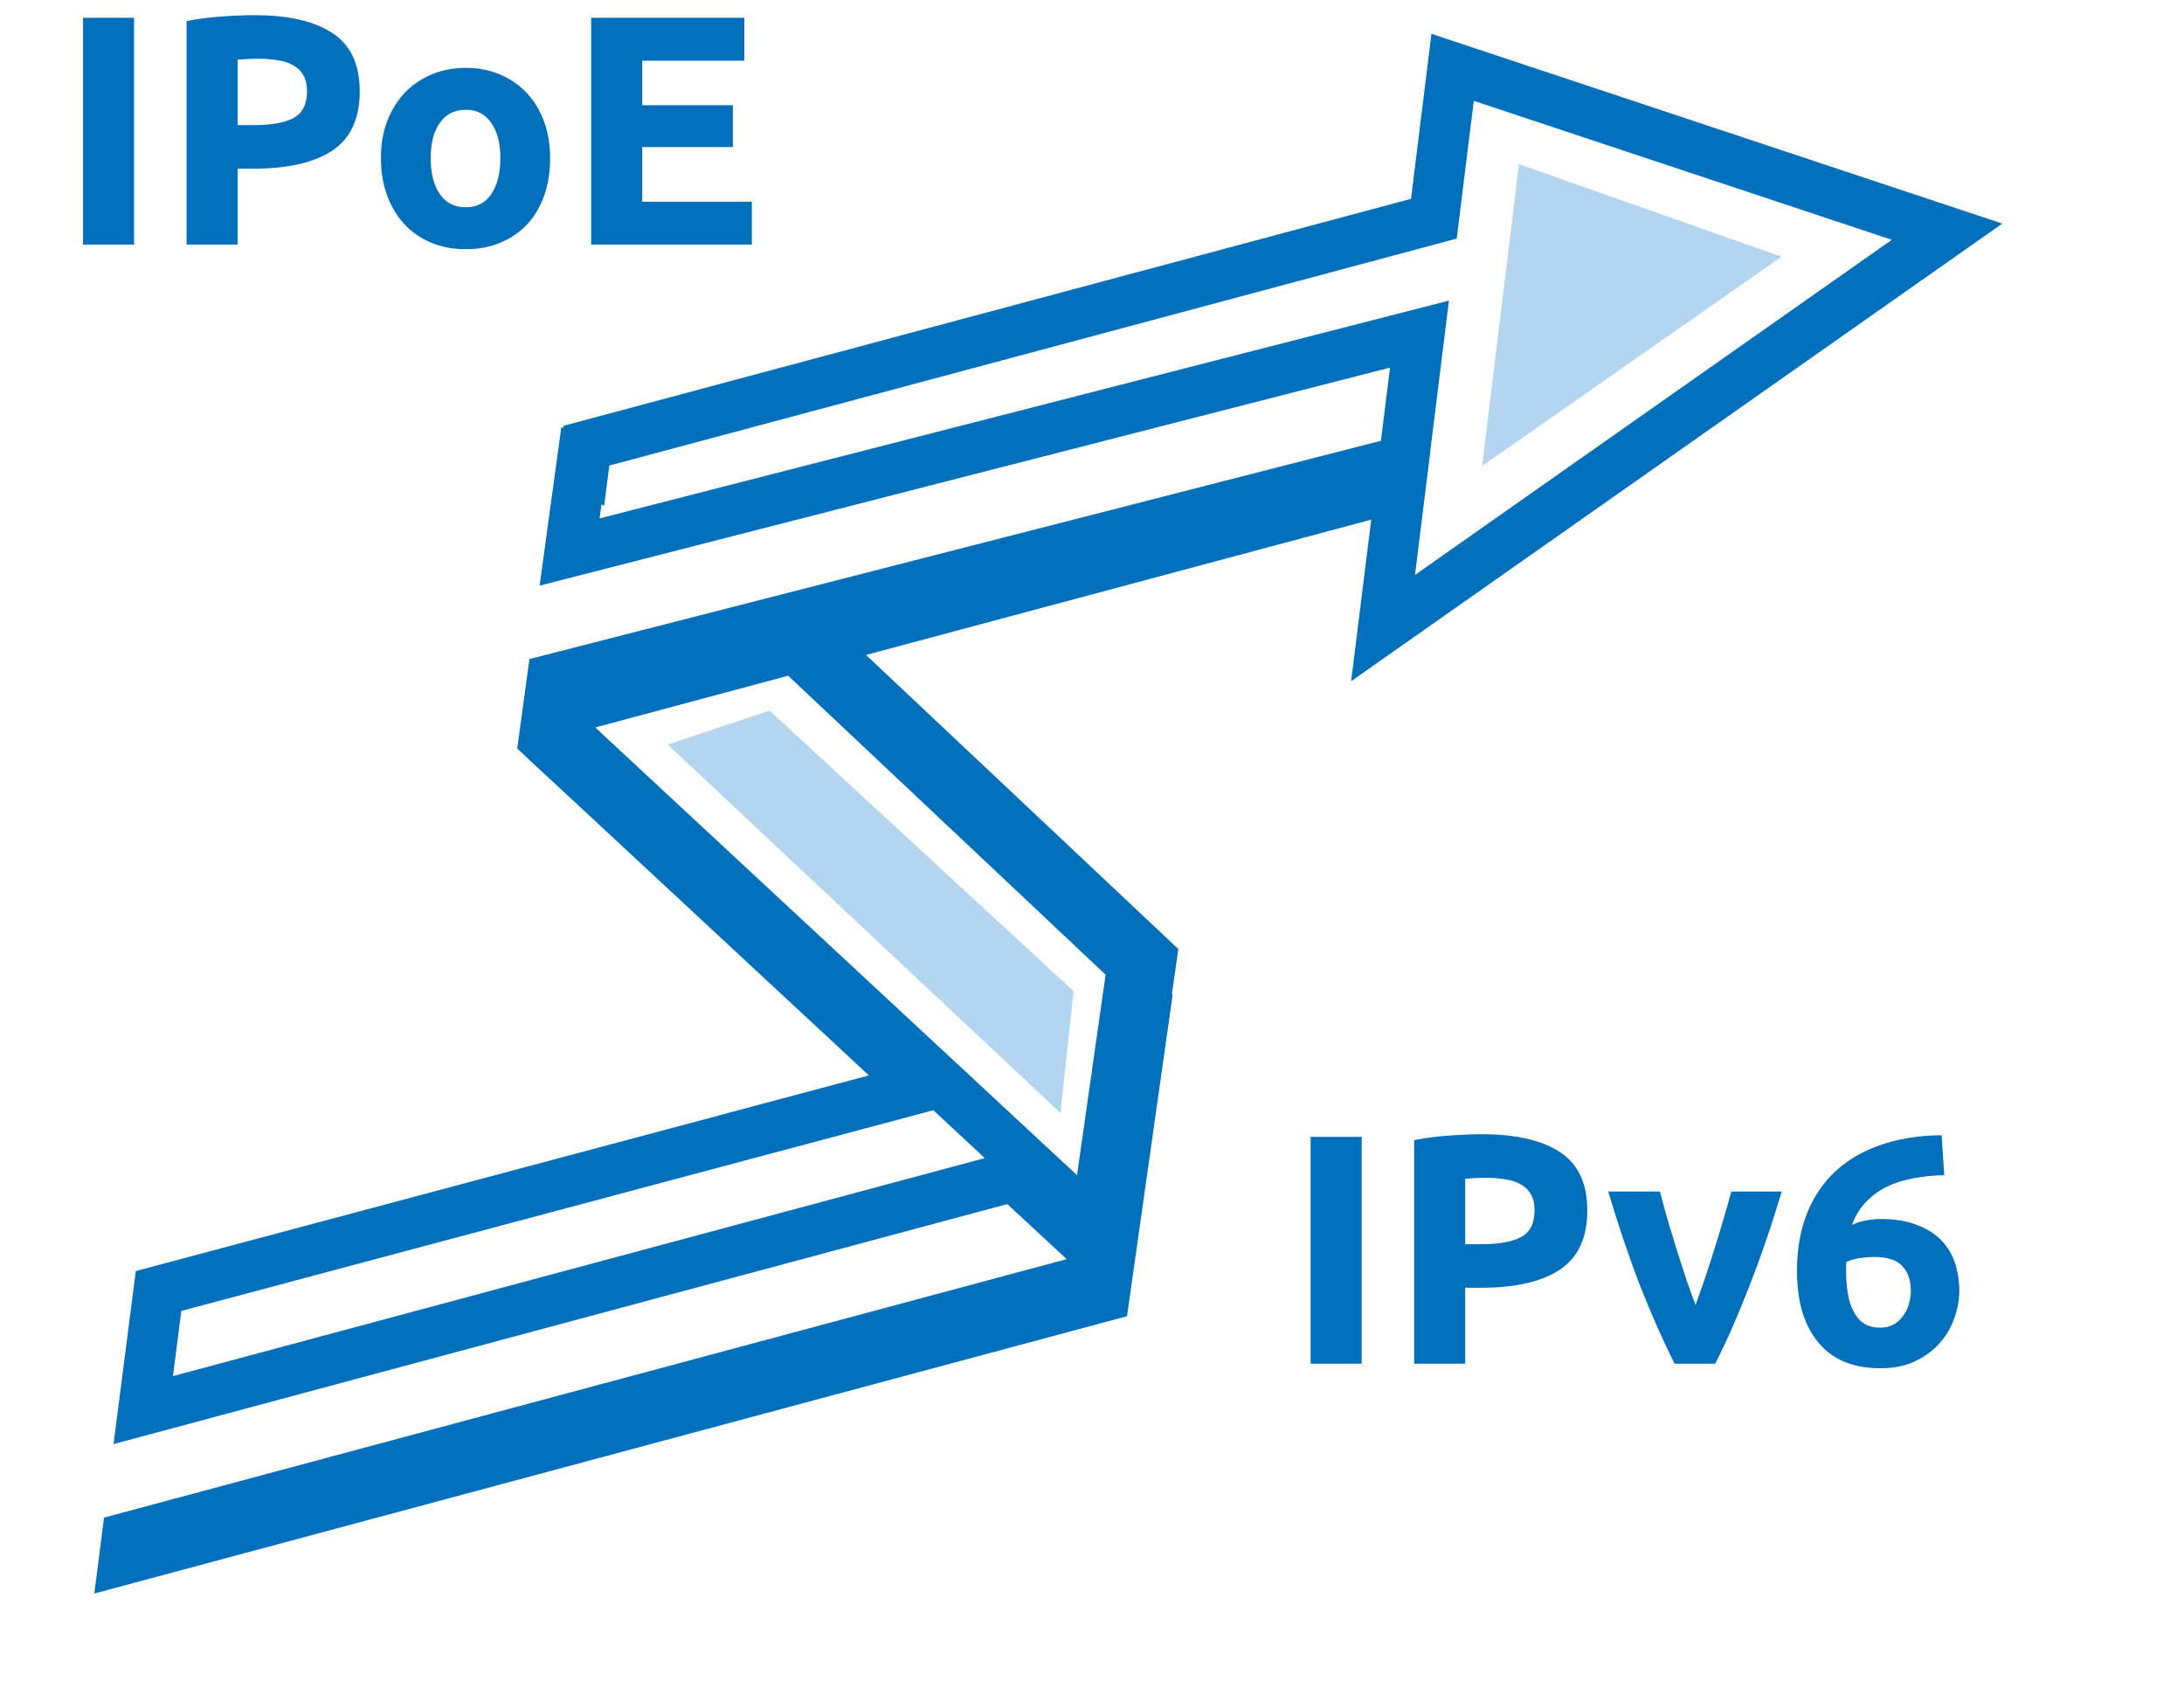
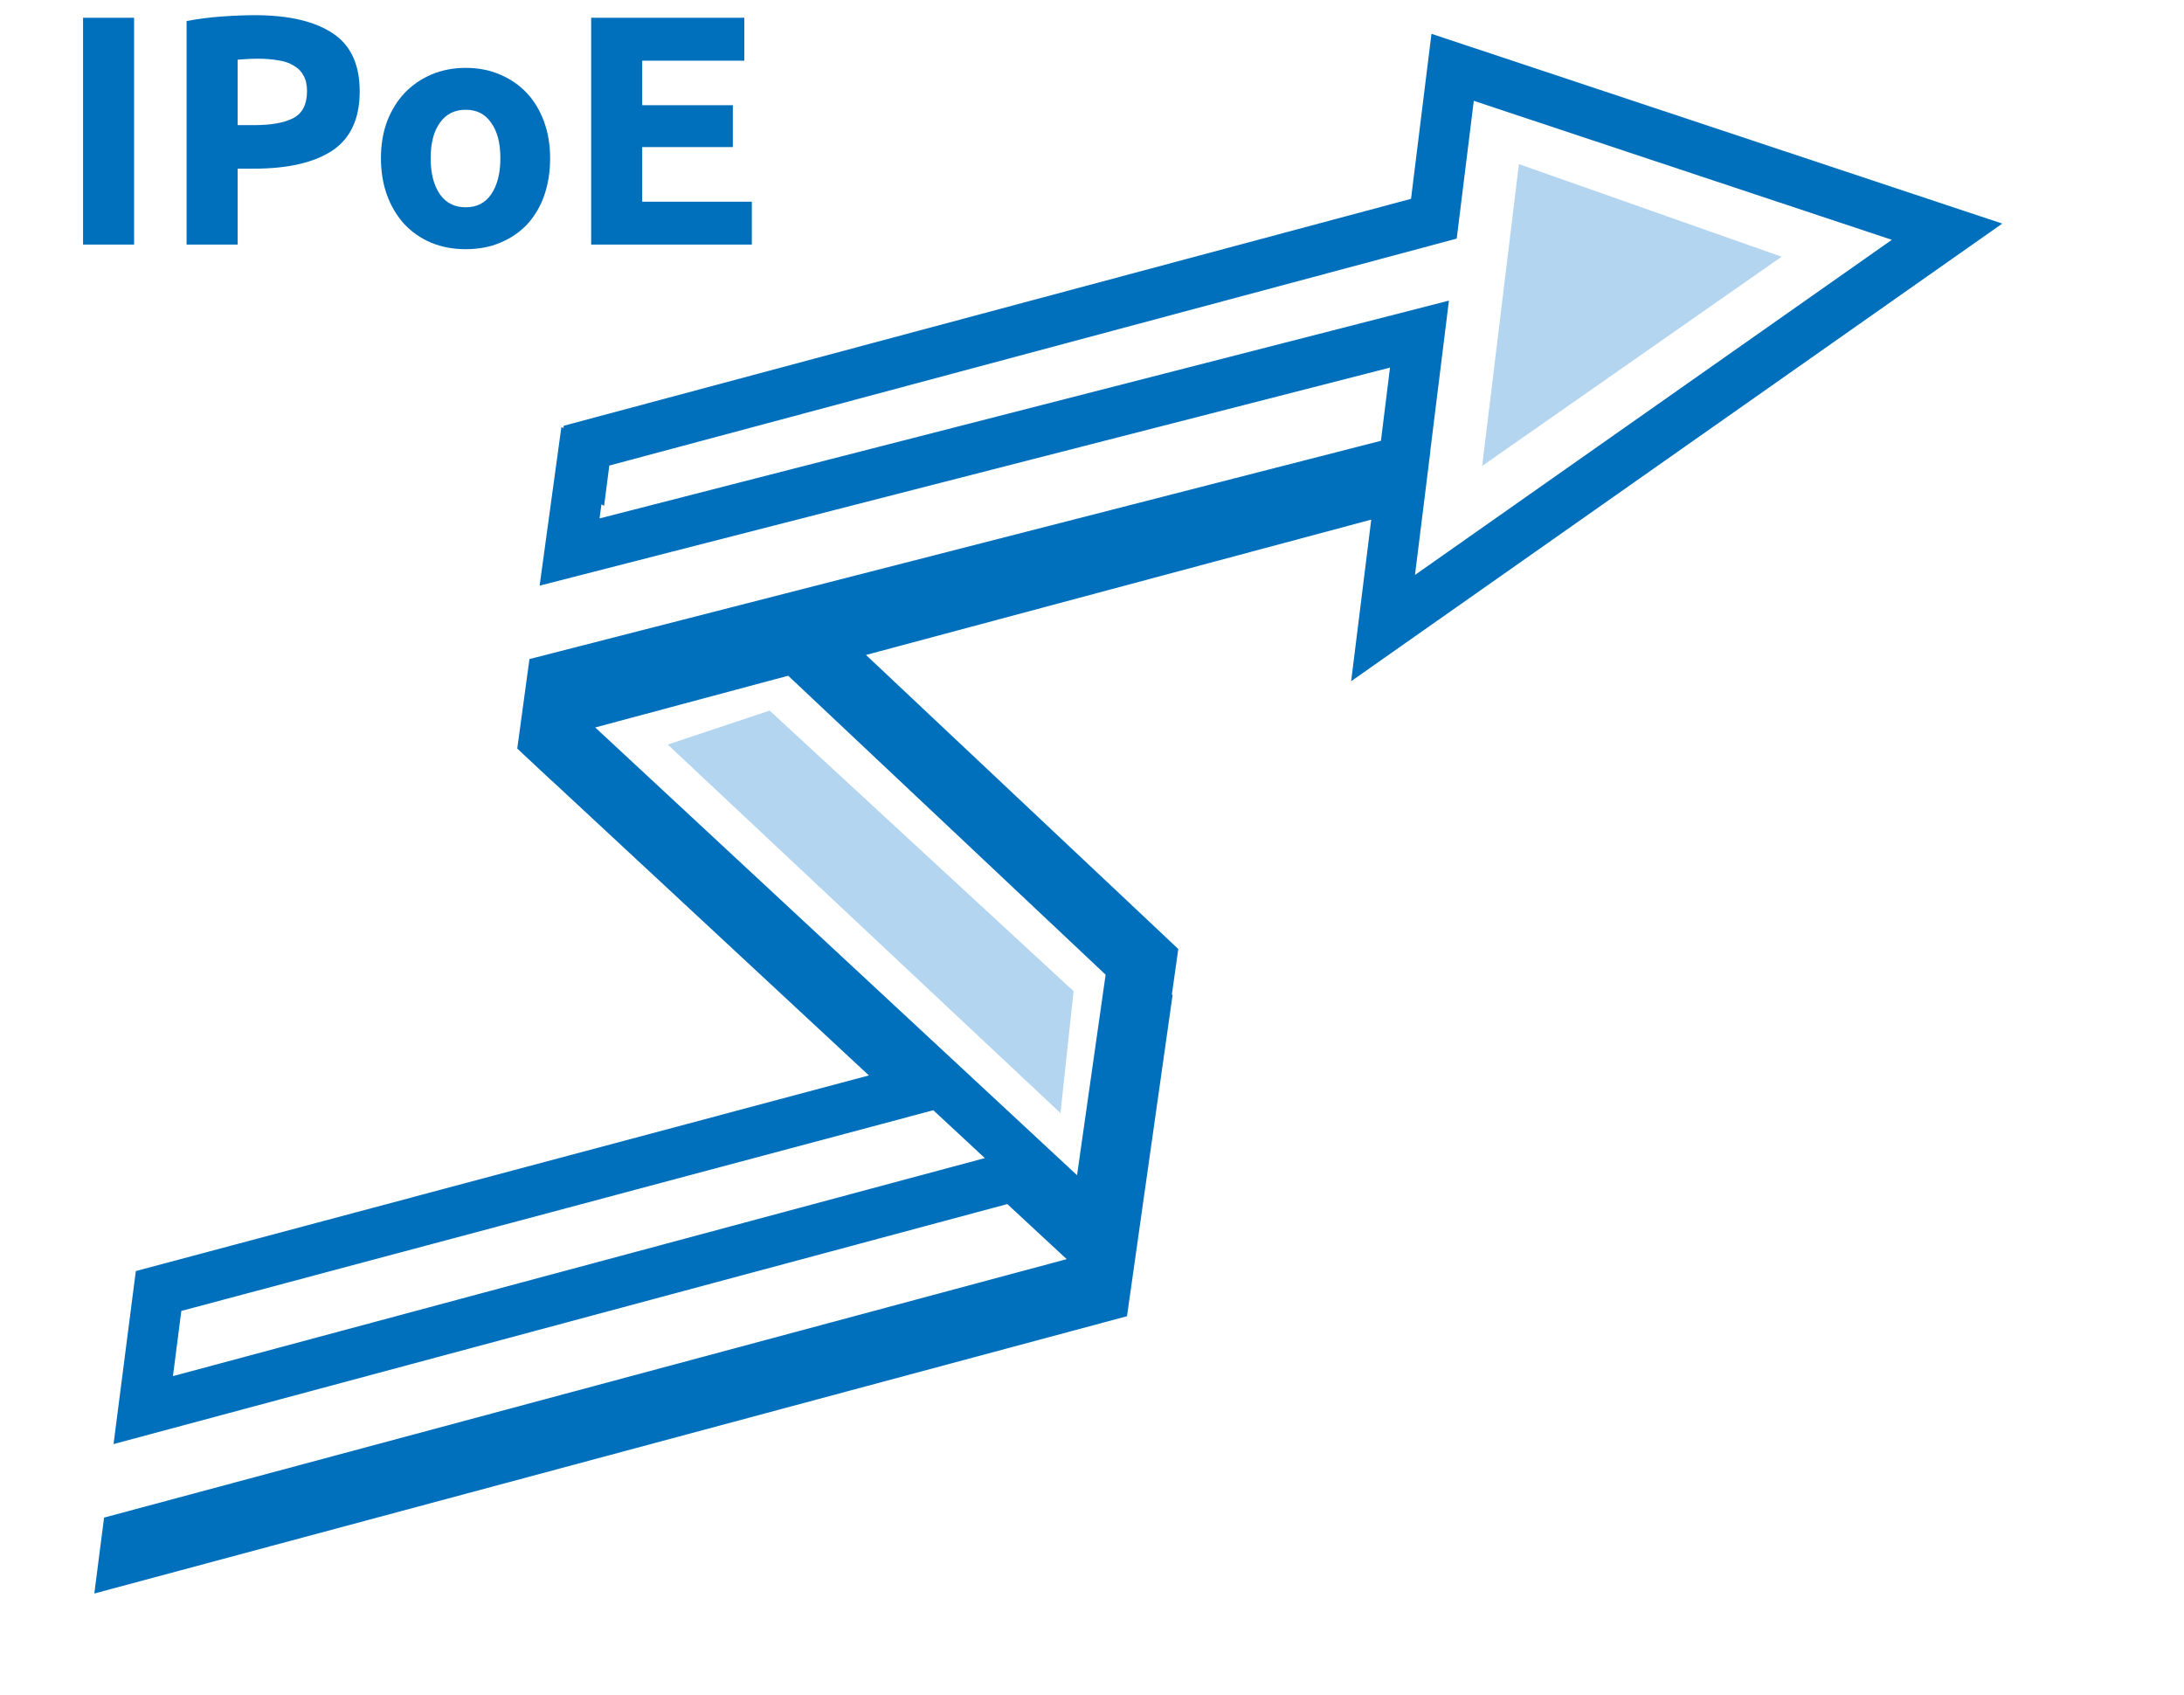
<svg xmlns="http://www.w3.org/2000/svg" width="192" height="149" viewBox="0 0 192 149" fill="none">
  <mask id="mask0_567_21693" style="mask-type:alpha" maskUnits="userSpaceOnUse" x="0" y="0" width="192" height="149">
    <path d="M192 0H0V149H192V0Z" fill="#D9D9D9" />
  </mask>
  <g mask="url(#mask0_567_21693)">
    <path d="M7.301 1.564H11.789V21.5H7.301V1.564ZM22.387 1.334C25.36 1.334 27.642 1.861 29.234 2.916C30.826 3.952 31.622 5.659 31.622 8.037C31.622 10.434 30.816 12.17 29.205 13.244C27.594 14.299 25.293 14.826 22.301 14.826H20.891V21.5H16.404V1.852C17.382 1.66 18.417 1.526 19.511 1.449C20.604 1.372 21.563 1.334 22.387 1.334ZM22.675 5.16C22.349 5.16 22.023 5.17 21.697 5.189C21.39 5.208 21.122 5.227 20.891 5.246V11H22.301C23.854 11 25.024 10.789 25.811 10.367C26.597 9.945 26.99 9.159 26.99 8.008C26.99 7.452 26.885 6.992 26.674 6.627C26.482 6.263 26.194 5.975 25.811 5.764C25.446 5.534 24.995 5.381 24.459 5.304C23.922 5.208 23.327 5.16 22.675 5.16ZM48.362 13.905C48.362 15.095 48.189 16.188 47.844 17.185C47.499 18.163 47 19.007 46.348 19.716C45.696 20.407 44.91 20.944 43.989 21.328C43.088 21.711 42.071 21.903 40.94 21.903C39.827 21.903 38.811 21.711 37.89 21.328C36.989 20.944 36.212 20.407 35.56 19.716C34.908 19.007 34.4 18.163 34.035 17.185C33.671 16.188 33.489 15.095 33.489 13.905C33.489 12.716 33.671 11.633 34.035 10.655C34.419 9.677 34.937 8.842 35.589 8.152C36.26 7.461 37.046 6.924 37.948 6.541C38.868 6.157 39.866 5.966 40.94 5.966C42.033 5.966 43.03 6.157 43.931 6.541C44.852 6.924 45.638 7.461 46.29 8.152C46.943 8.842 47.451 9.677 47.815 10.655C48.179 11.633 48.362 12.716 48.362 13.905ZM43.989 13.905C43.989 12.582 43.721 11.546 43.184 10.799C42.666 10.031 41.918 9.648 40.94 9.648C39.962 9.648 39.204 10.031 38.667 10.799C38.13 11.546 37.861 12.582 37.861 13.905C37.861 15.229 38.13 16.284 38.667 17.07C39.204 17.837 39.962 18.221 40.94 18.221C41.918 18.221 42.666 17.837 43.184 17.07C43.721 16.284 43.989 15.229 43.989 13.905ZM51.97 21.5V1.564H65.433V5.333H56.458V9.245H64.426V12.927H56.458V17.732H66.095V21.5H51.97Z" fill="#006FBC" />
-     <path d="M115.219 99.931H119.707V119.867H115.219V99.931ZM130.305 99.701C133.278 99.701 135.56 100.228 137.152 101.283C138.744 102.319 139.54 104.026 139.54 106.404C139.54 108.801 138.734 110.537 137.123 111.611C135.512 112.666 133.211 113.193 130.219 113.193H128.809V119.867H124.322V100.219C125.3 100.027 126.335 99.893 127.429 99.816C128.522 99.739 129.481 99.701 130.305 99.701ZM130.593 103.527C130.267 103.527 129.941 103.537 129.615 103.556C129.308 103.575 129.04 103.594 128.809 103.613V109.367H130.219C131.772 109.367 132.942 109.156 133.729 108.734C134.515 108.312 134.908 107.526 134.908 106.375C134.908 105.819 134.803 105.359 134.592 104.994C134.4 104.63 134.112 104.342 133.729 104.131C133.364 103.901 132.914 103.748 132.377 103.671C131.84 103.575 131.245 103.527 130.593 103.527ZM147.223 119.867C146.245 117.949 145.248 115.705 144.231 113.136C143.234 110.566 142.285 107.766 141.383 104.735H145.929C146.12 105.483 146.341 106.298 146.59 107.181C146.859 108.044 147.127 108.926 147.396 109.827C147.683 110.709 147.961 111.573 148.23 112.416C148.518 113.26 148.796 114.027 149.064 114.718C149.314 114.027 149.582 113.26 149.87 112.416C150.157 111.573 150.436 110.709 150.704 109.827C150.992 108.926 151.26 108.044 151.51 107.181C151.778 106.298 152.008 105.483 152.2 104.735H156.63C155.729 107.766 154.77 110.566 153.753 113.136C152.756 115.705 151.768 117.949 150.79 119.867H147.223ZM164.795 110.489C164.373 110.489 163.922 110.527 163.442 110.604C162.963 110.681 162.589 110.786 162.321 110.92C162.321 110.997 162.311 111.112 162.292 111.266C162.292 111.419 162.292 111.553 162.292 111.668C162.292 112.359 162.34 113.011 162.436 113.625C162.531 114.238 162.694 114.775 162.925 115.236C163.155 115.696 163.462 116.06 163.845 116.329C164.229 116.578 164.708 116.703 165.284 116.703C165.763 116.703 166.166 116.607 166.492 116.415C166.837 116.204 167.115 115.945 167.326 115.638C167.556 115.331 167.719 114.996 167.815 114.631C167.93 114.248 167.988 113.884 167.988 113.538C167.988 112.56 167.738 111.812 167.24 111.294C166.76 110.757 165.945 110.489 164.795 110.489ZM165.341 107.152C166.588 107.152 167.643 107.325 168.506 107.67C169.388 107.996 170.107 108.446 170.663 109.022C171.219 109.597 171.622 110.268 171.871 111.036C172.121 111.803 172.245 112.618 172.245 113.481C172.245 114.248 172.102 115.034 171.814 115.84C171.545 116.645 171.123 117.374 170.548 118.026C169.992 118.678 169.273 119.215 168.39 119.637C167.527 120.059 166.501 120.27 165.312 120.27C162.915 120.27 161.093 119.512 159.846 117.997C158.6 116.482 157.977 114.392 157.977 111.726C157.977 109.808 158.274 108.111 158.868 106.634C159.463 105.157 160.307 103.92 161.4 102.923C162.512 101.907 163.845 101.139 165.399 100.622C166.971 100.085 168.736 99.807 170.692 99.787C170.73 100.382 170.769 100.967 170.807 101.542C170.845 102.098 170.884 102.683 170.922 103.297C169.944 103.316 169.023 103.412 168.16 103.585C167.316 103.738 166.54 103.987 165.83 104.333C165.14 104.678 164.536 105.129 164.018 105.685C163.5 106.222 163.097 106.883 162.81 107.67C163.231 107.478 163.663 107.344 164.104 107.267C164.545 107.19 164.958 107.152 165.341 107.152Z" fill="#006FBC" />
    <path d="M130.301 40.956L133.531 14.424L156.623 22.565L130.301 40.956Z" fill="#B4D5EF" />
    <path d="M87.983 103.707L89.162 103.39L90.057 104.221L95.278 109.062L97.496 111.121L100.43 90.454L100.361 90.473L100.834 87.115L101.18 84.667V84.665L101.24 84.242L100.935 83.954L100.934 83.953L74.618 59.179L71.733 56.463L75.561 55.438L119.978 43.543L123.145 42.695L122.74 45.948L121.588 55.209L171.17 20.366L127.703 5.918L126.238 17.75L126.055 19.226L124.618 19.611L51.564 39.173L51.323 41.046L51.113 40.937L50.962 42.036L50.073 48.524L121.651 30.173L124.789 29.368L124.39 32.583L123.592 39.019L123.407 40.513L121.948 40.886L48.534 59.703L48.112 62.791L51.756 61.812L68.721 57.264L69.91 56.944L70.805 57.789L98.712 84.07L99.545 84.854L99.383 85.989L96.871 103.614L96.275 107.794L93.183 104.92L50.825 65.562L48.081 63.014L47.872 64.548L47.815 64.965L48.125 65.255L48.126 65.254L77.89 92.913L80.817 95.633L76.957 96.664L13.941 113.48L12.593 123.949L87.983 103.707ZM97.095 113.942L97.371 112.003L94.349 112.813L11.151 135.147L10.902 137.084L97.095 113.942Z" stroke="#006FBC" stroke-width="4.416" />
-     <path d="M58.702 65.447L67.662 62.463L94.38 87.124L93.23 97.843L58.702 65.447Z" fill="#B4D5EF" />
+     <path d="M58.702 65.447L67.662 62.463L94.38 87.124L93.23 97.843Z" fill="#B4D5EF" />
  </g>
</svg>